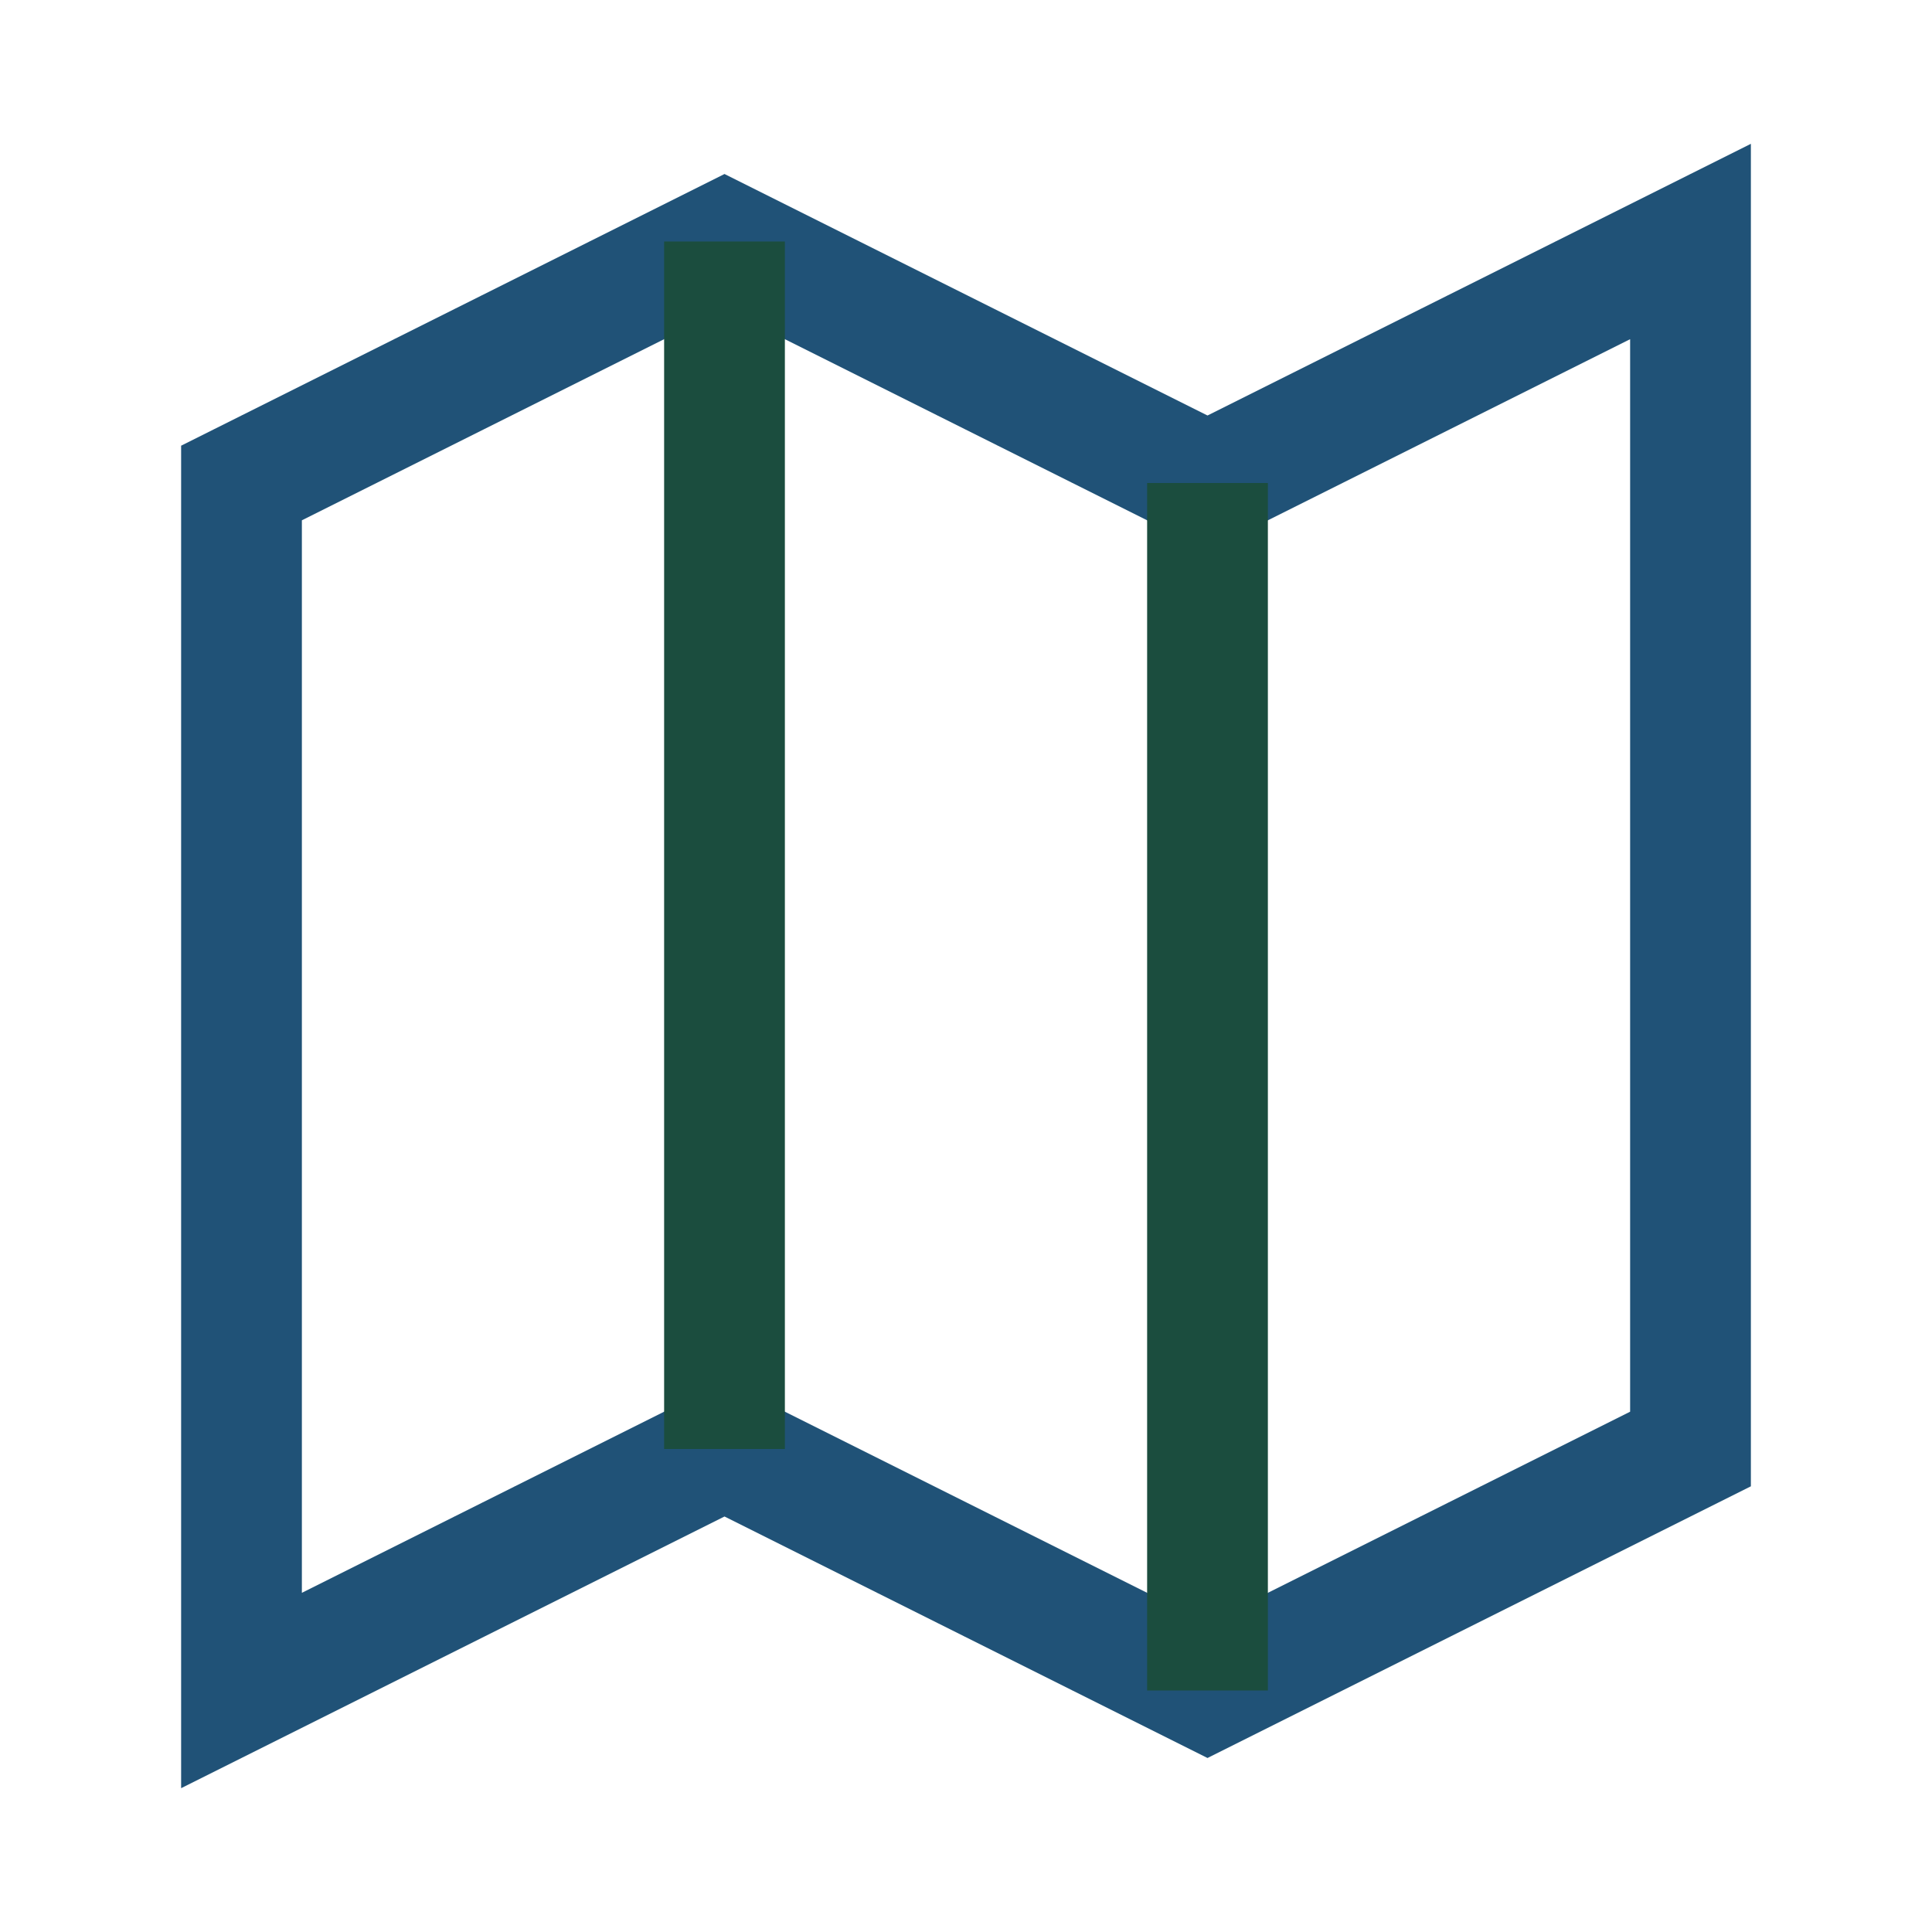
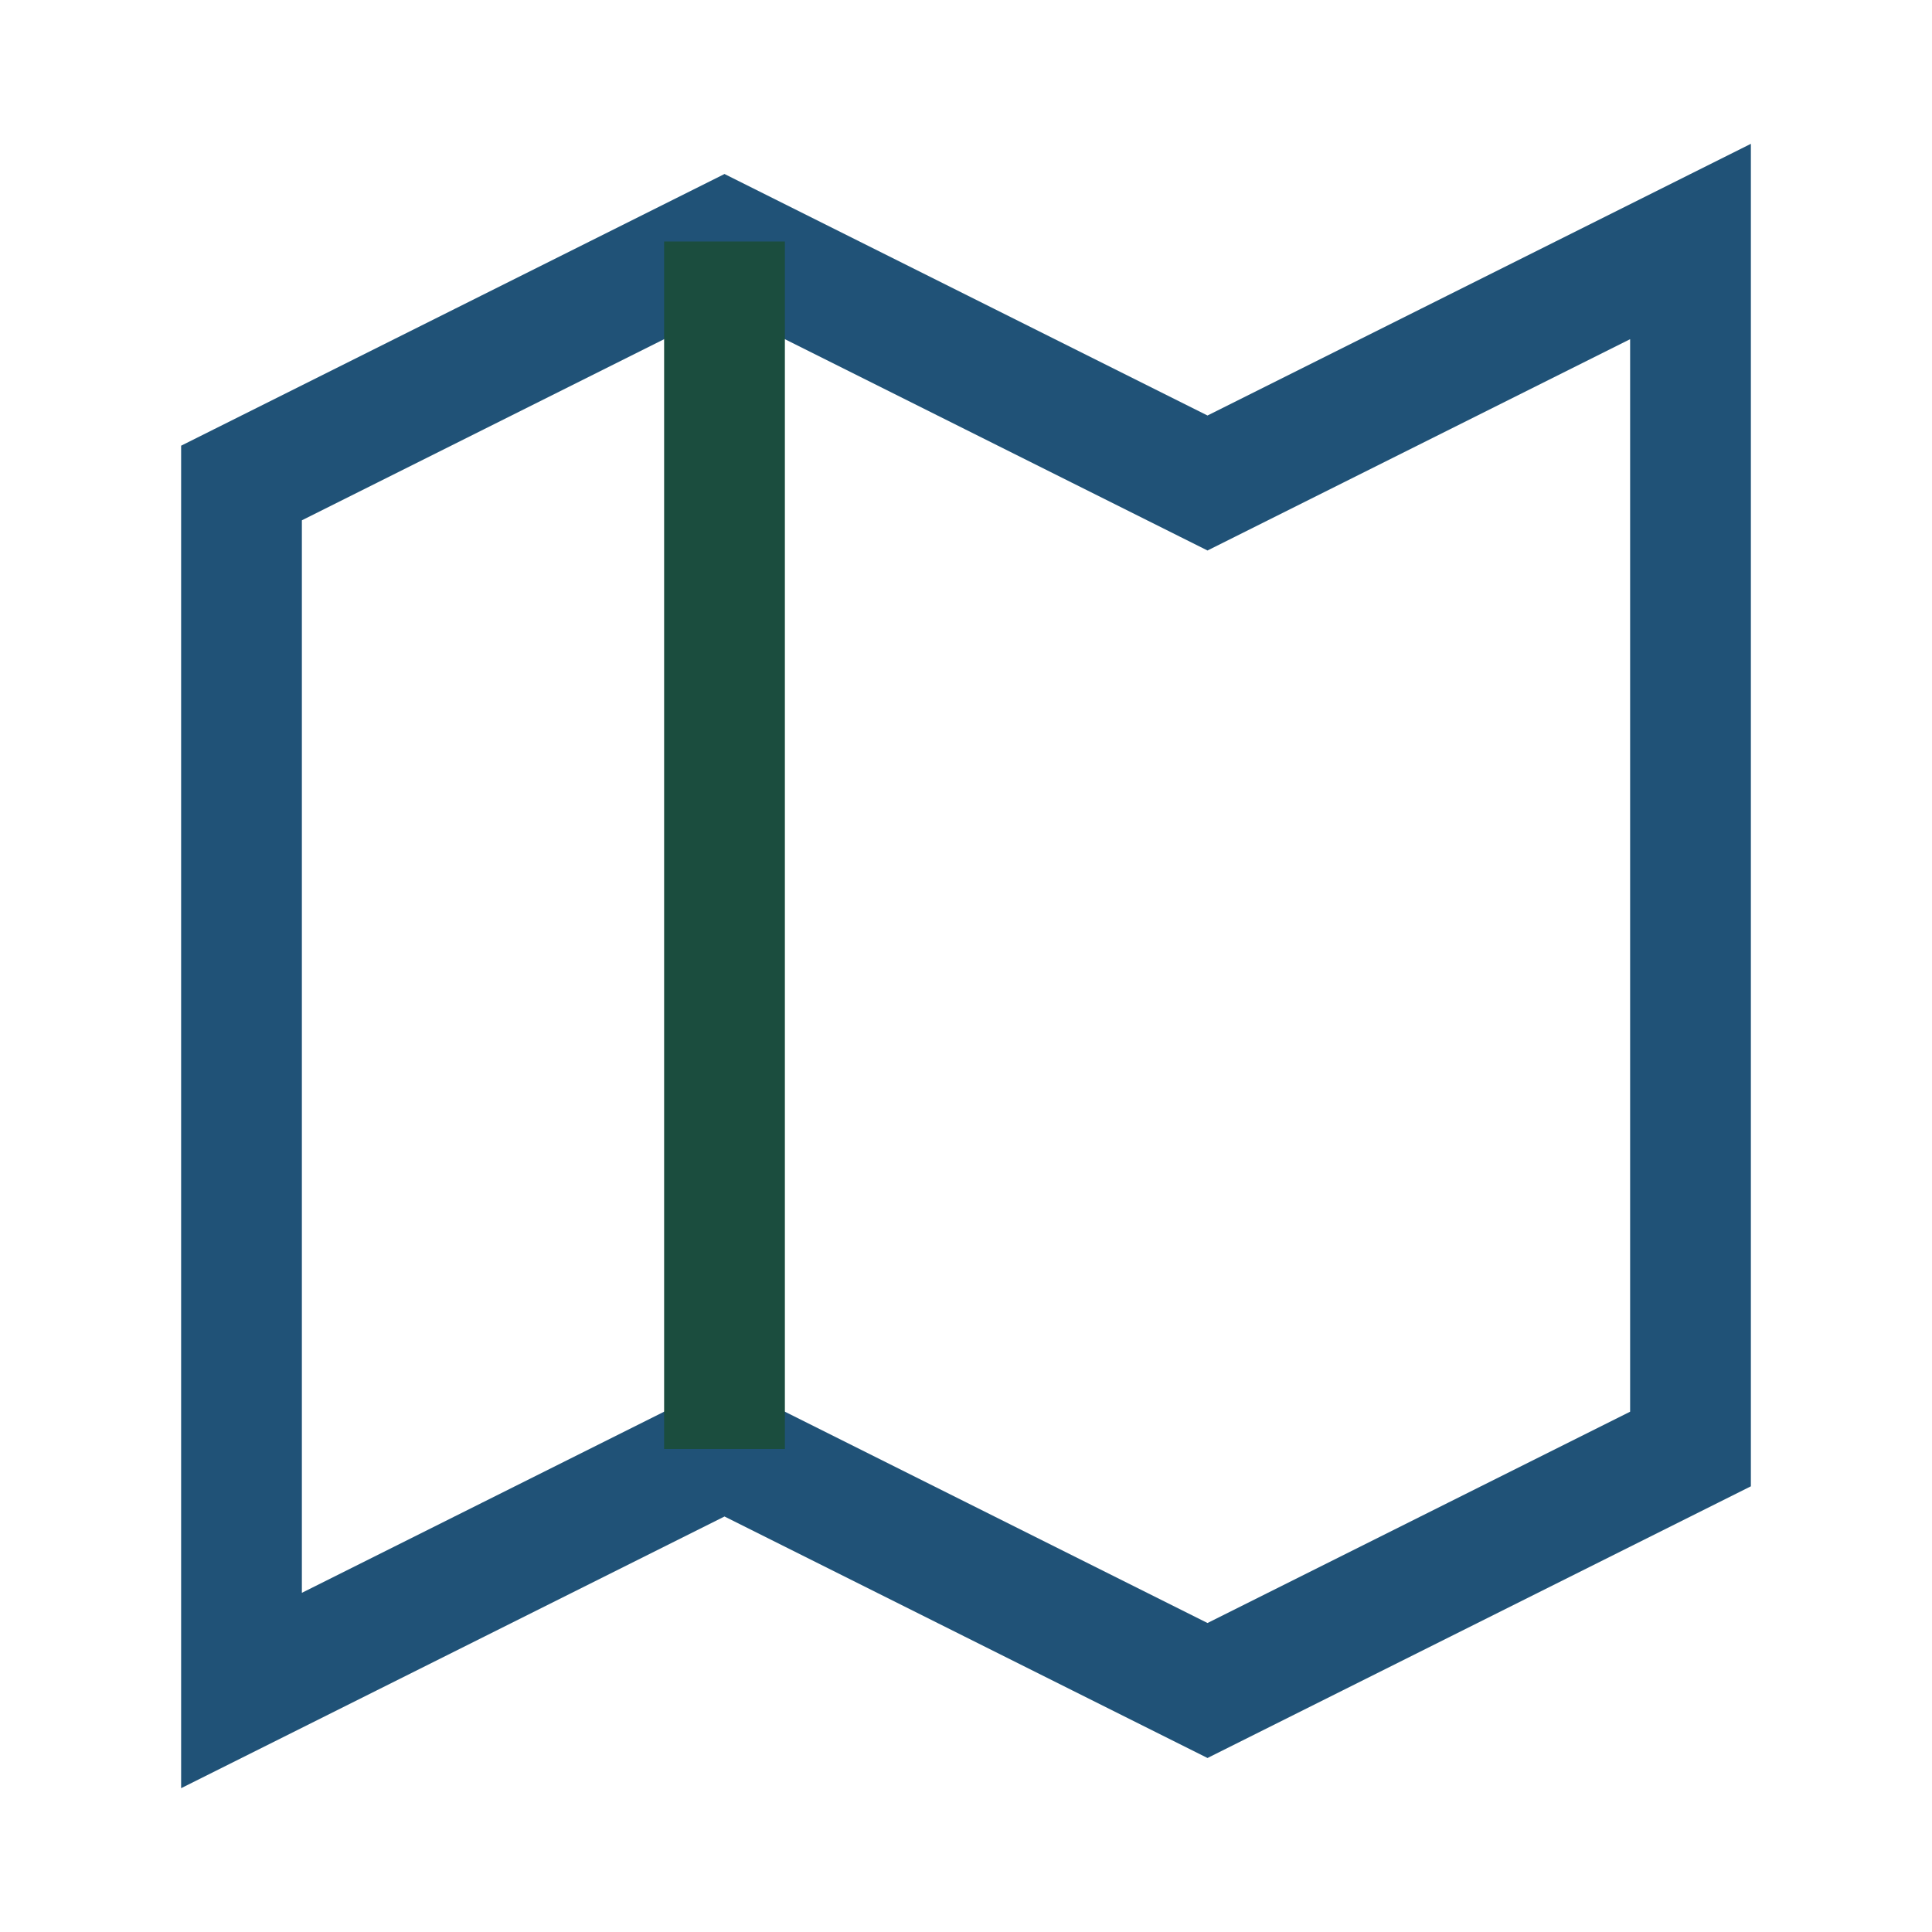
<svg xmlns="http://www.w3.org/2000/svg" width="32" height="32" viewBox="0 0 32 32">
  <polygon points="4,8 12,4 20,8 28,4 28,24 20,28 12,24 4,28" fill="none" stroke="#205277" stroke-width="2" />
  <polyline points="12,4 12,24" stroke="#1B4D3E" stroke-width="2" />
-   <polyline points="20,8 20,28" stroke="#1B4D3E" stroke-width="2" />
</svg>